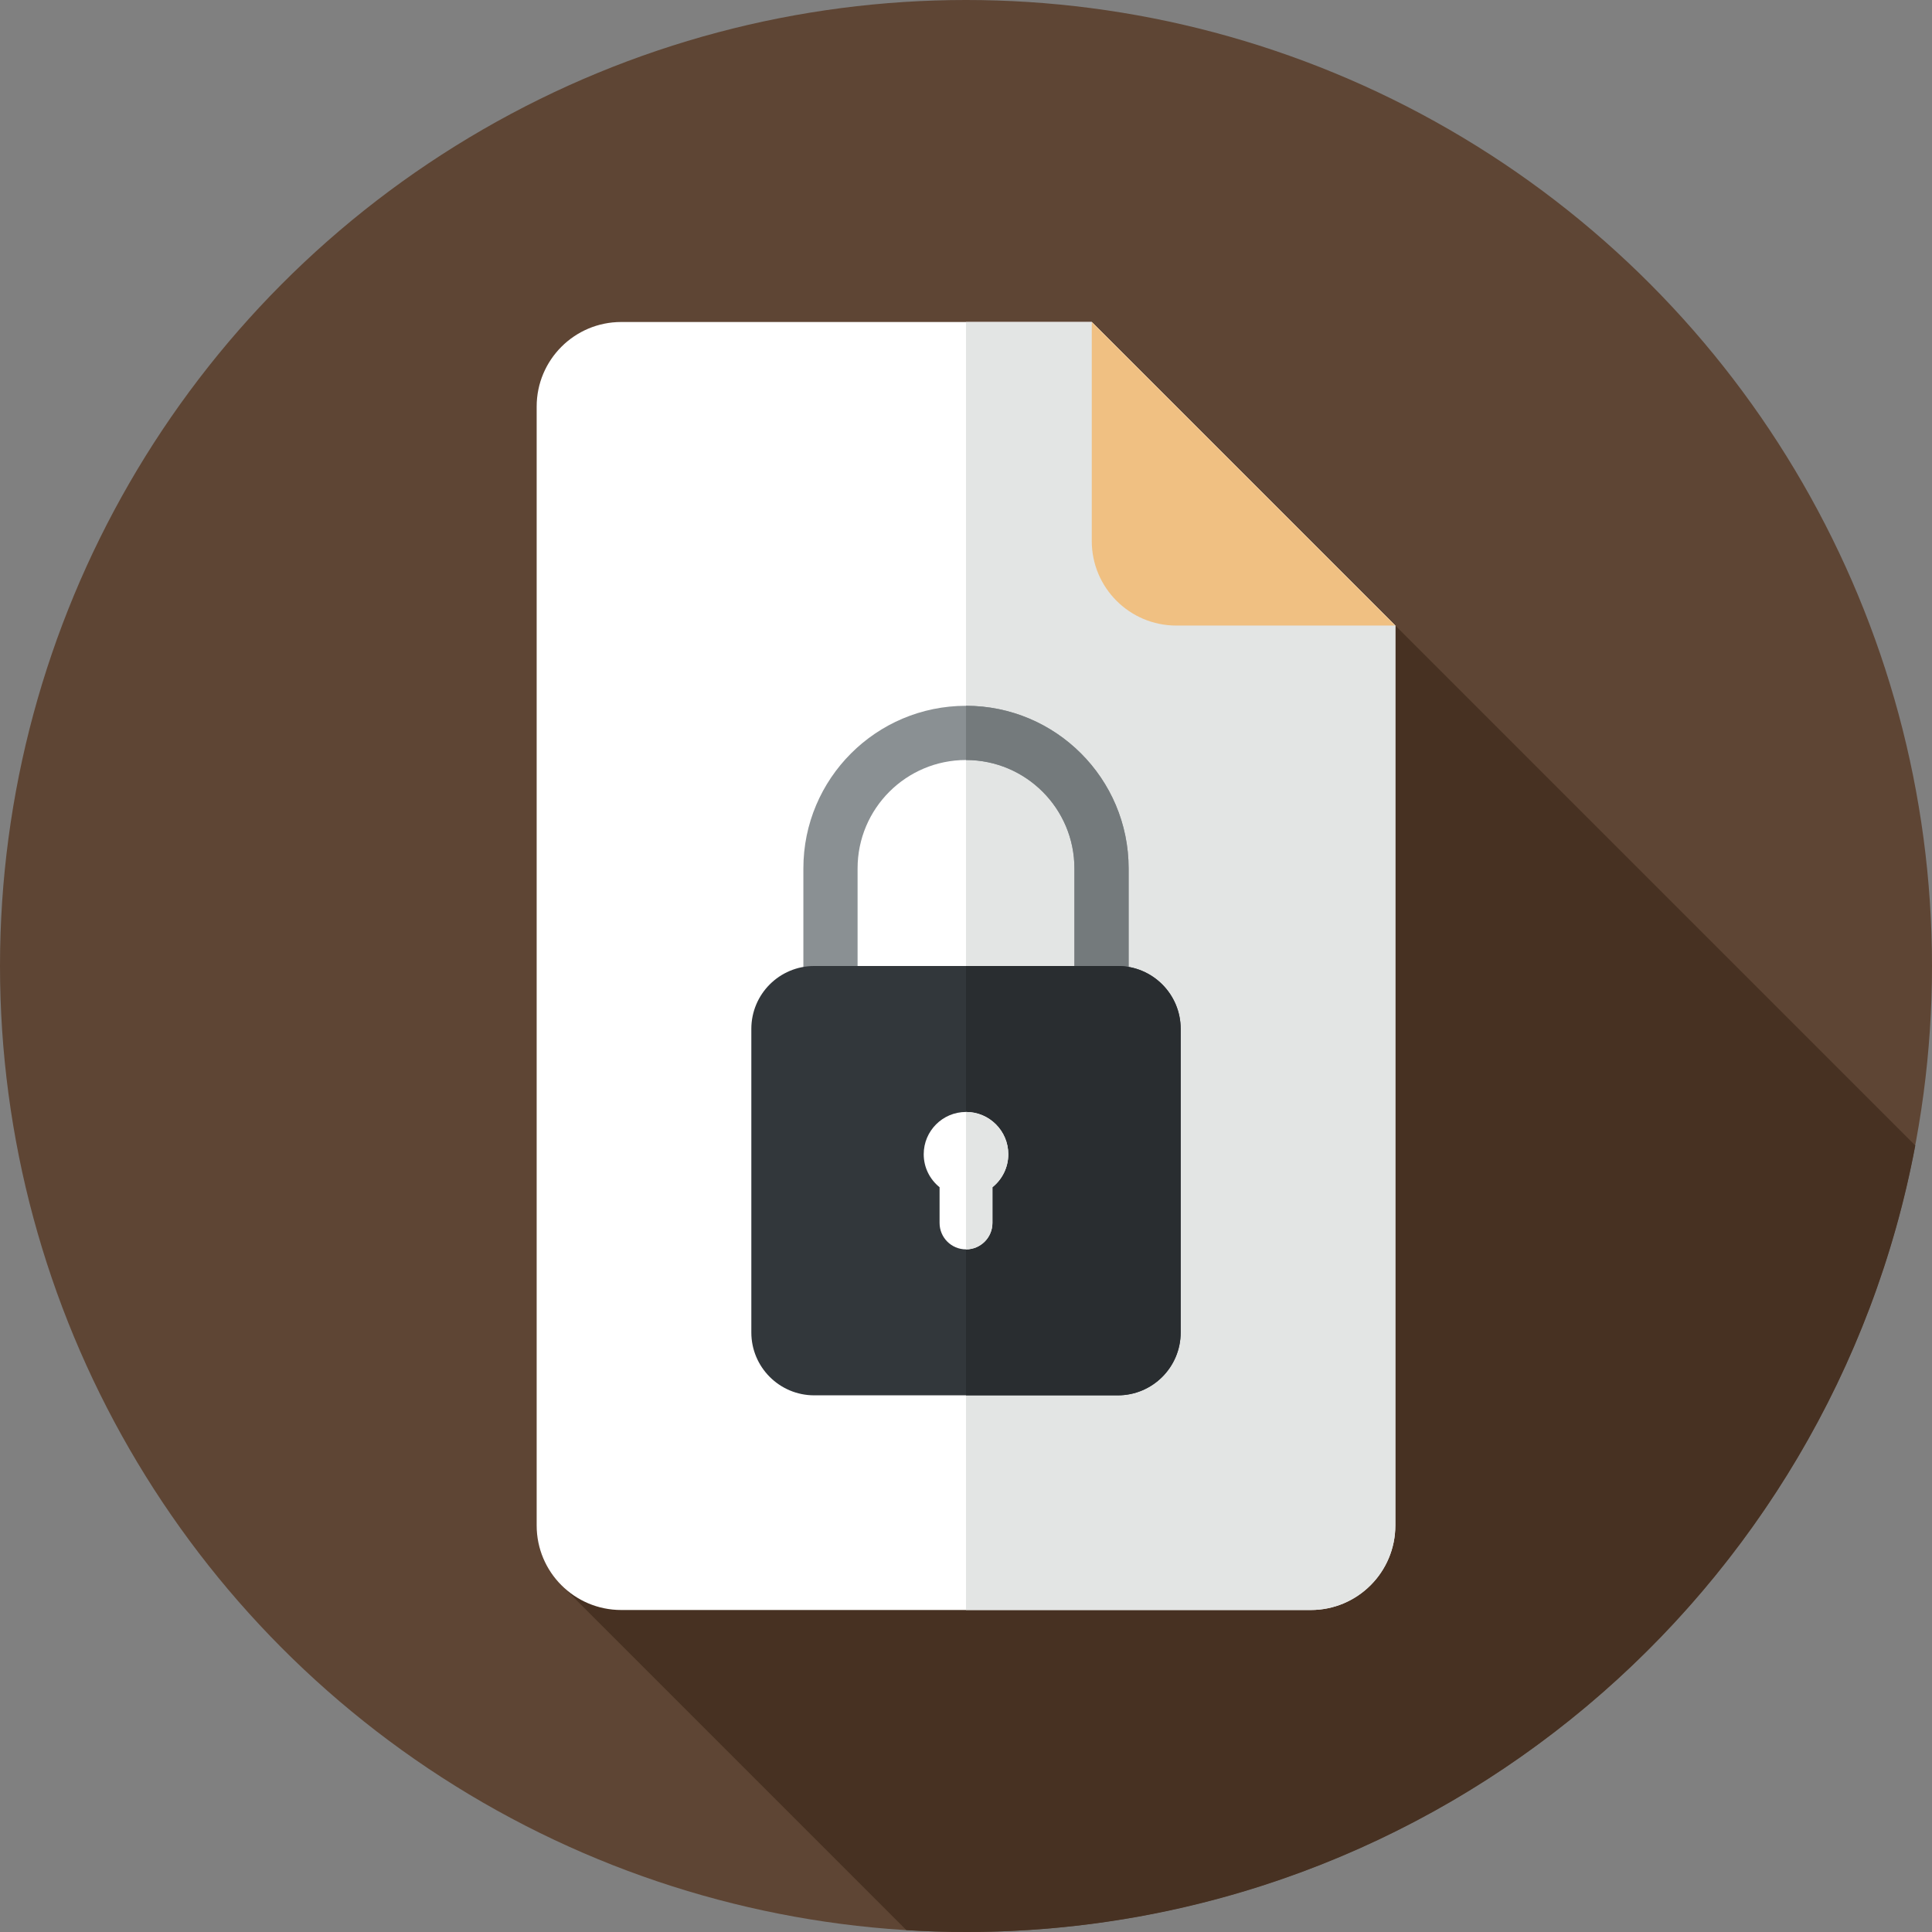
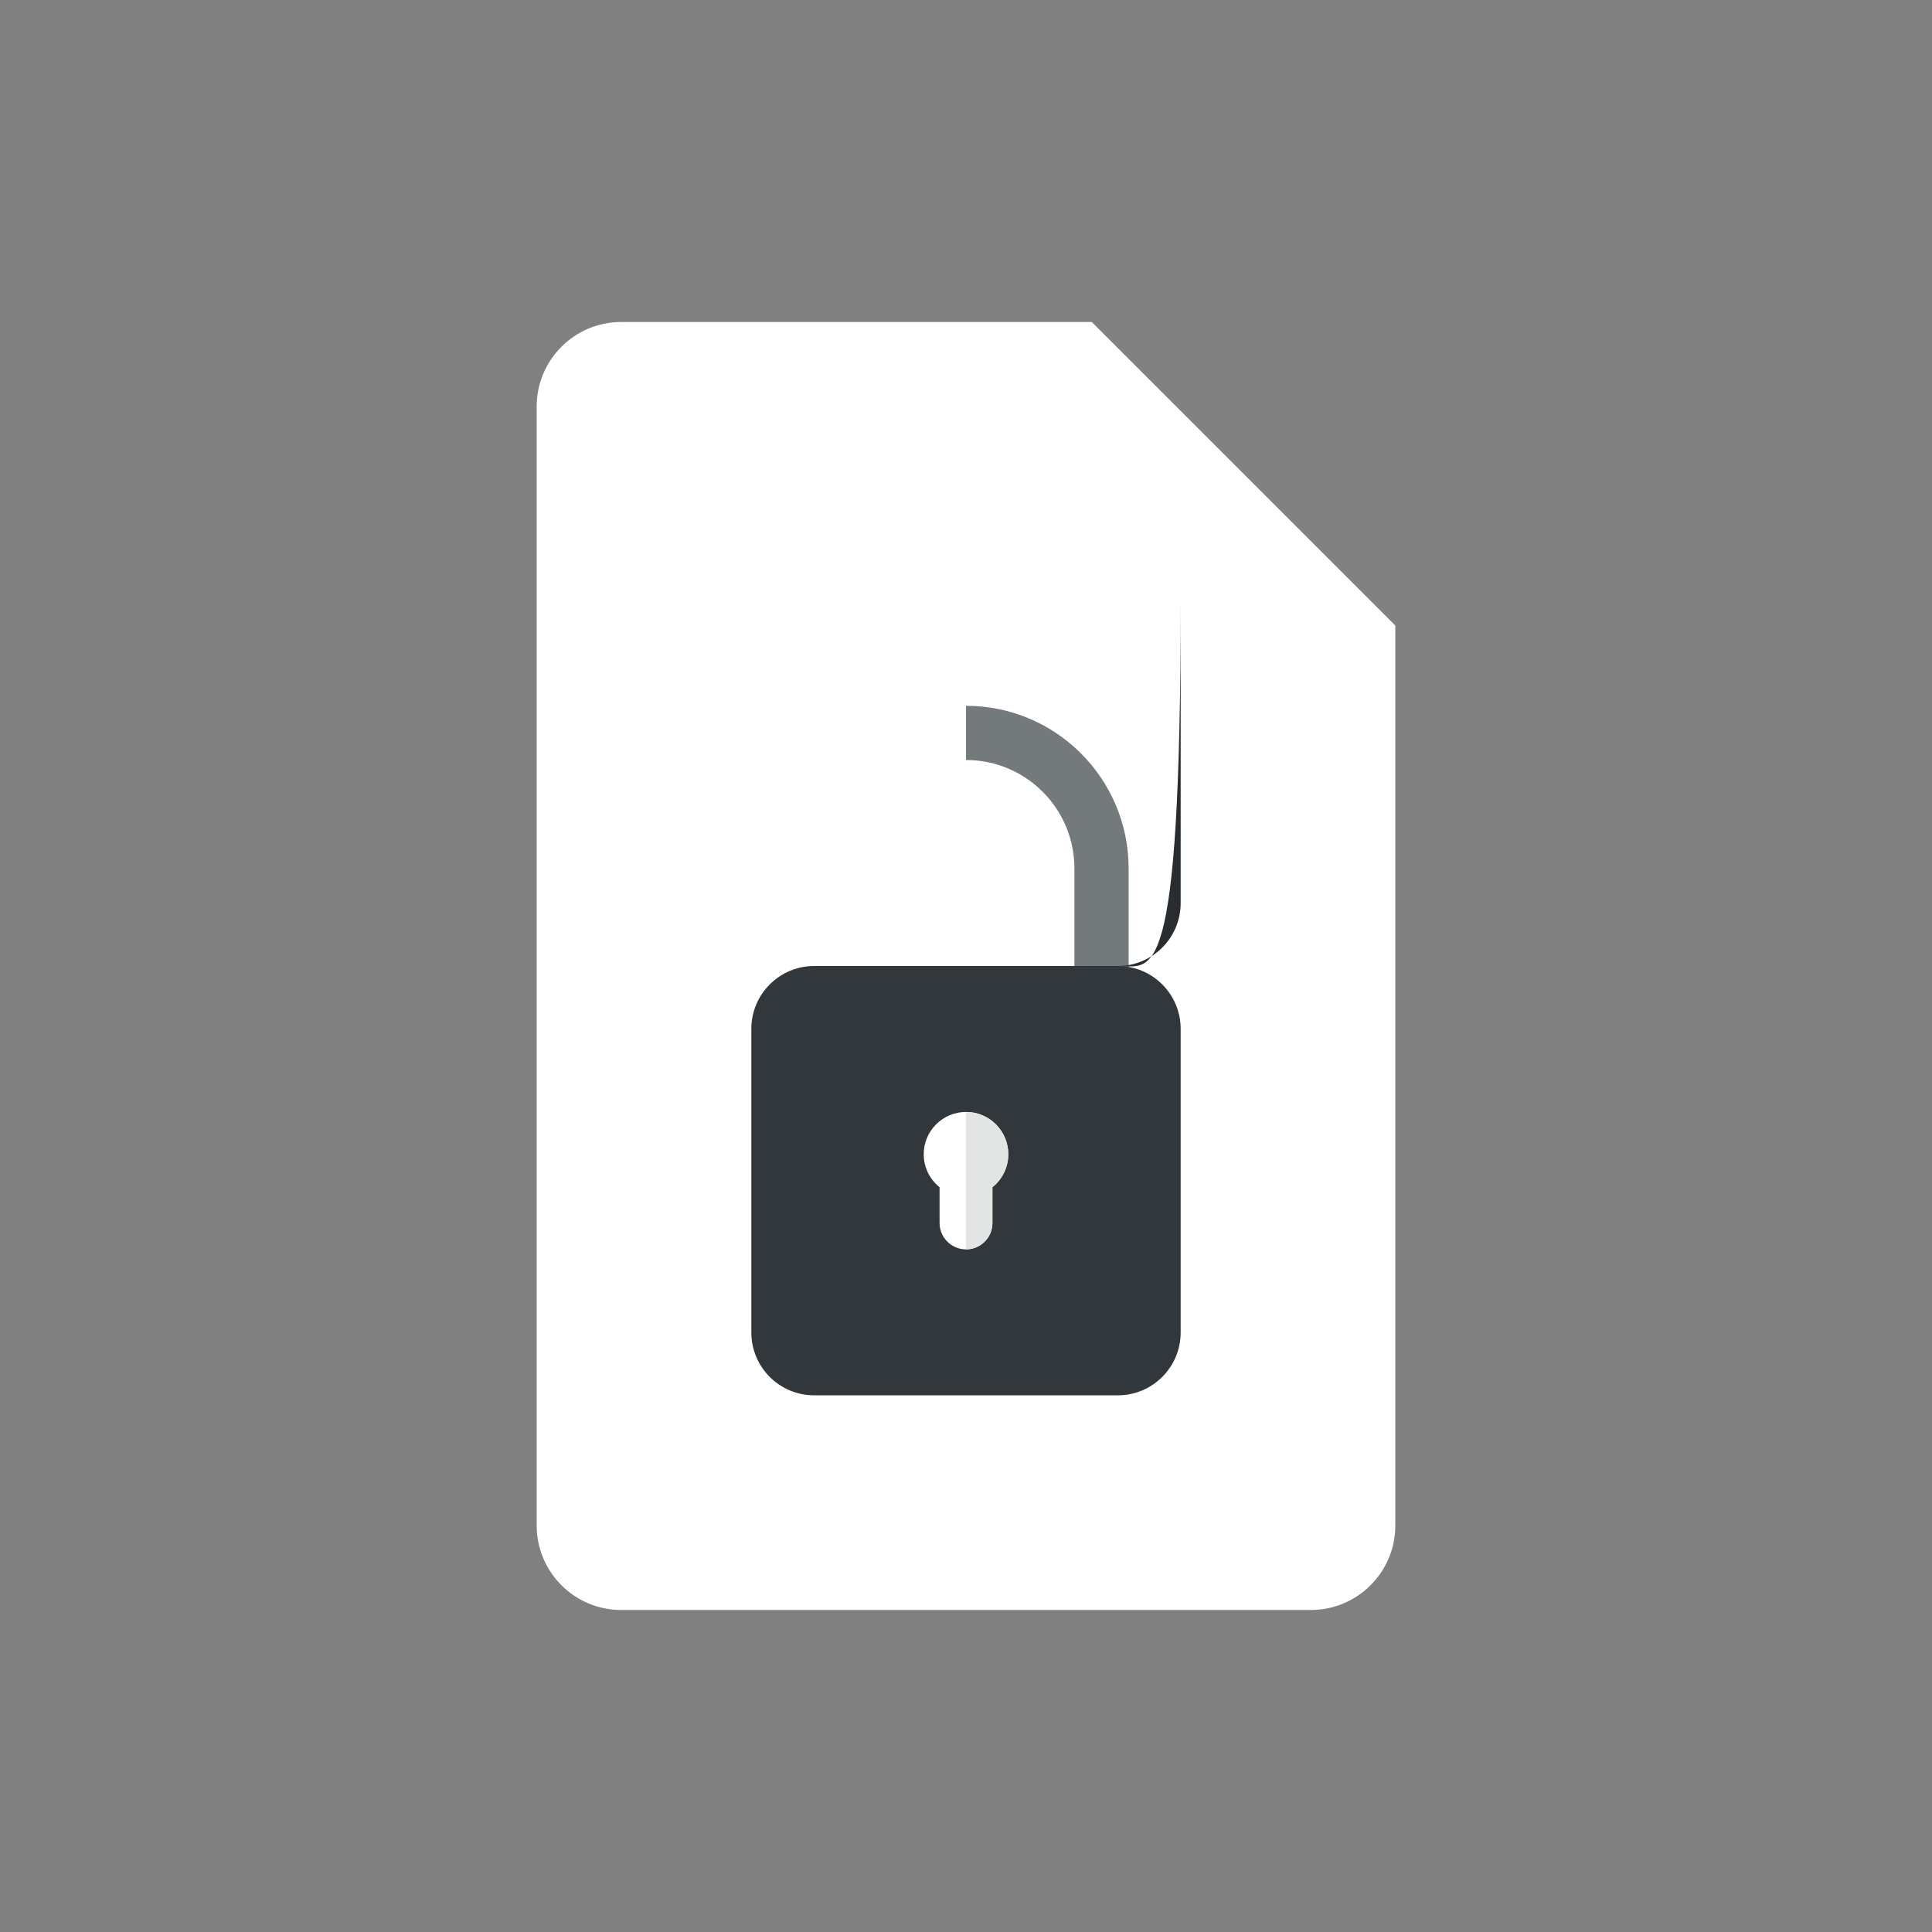
<svg xmlns="http://www.w3.org/2000/svg" height="800px" width="800px" version="1.1" id="Layer_1" viewBox="0 0 297 297" xml:space="preserve">
  <rect x="0" y="0" width="297" height="297" fill="#808080" stroke="none" />
  <g>
    <g>
      <g>
        <g>
          <g>
-             <circle style="fill:#5E4534;" cx="148.5" cy="148.5" r="148.5" />
-           </g>
+             </g>
        </g>
      </g>
    </g>
-     <path style="fill:#473122;" d="M198.462,80.129L86.115,243.491l53.219,53.219c3.033,0.185,6.087,0.29,9.166,0.29   c72.583,0,132.994-52.078,145.93-120.904L198.462,80.129z" />
    <g>
      <path style="fill:#FFFFFF;" d="M167.834,49.5H95.5c-7.18,0-13,5.82-13,13v172c0,7.18,5.82,13,13,13h106c7.18,0,13-5.82,13-13    V96.166L167.834,49.5z" />
    </g>
    <g>
-       <path style="fill:#E3E5E4;" d="M167.834,49.5H148.5v198h53c7.18,0,13-5.82,13-13V96.166L167.834,49.5z" />
-     </g>
+       </g>
    <g>
-       <path style="fill:#F0C082;" d="M167.834,83.166c0,7.18,5.82,13,13,13H214.5L167.834,49.5V83.166z" />
-     </g>
+       </g>
    <g>
-       <path style="fill:#8A9093;" d="M173.5,158.5v-25c0-13.807-11.193-25-25-25s-25,11.193-25,25v25l8.333-8.333V133.5    c0-9.205,7.462-16.667,16.667-16.667s16.667,7.462,16.667,16.667v16.667L173.5,158.5z" />
-     </g>
+       </g>
    <g>
      <path style="fill:#747A7C;" d="M148.5,108.5v8.333c9.204,0,16.666,7.462,16.666,16.667v16.667l8.333,8.333v-25    C173.5,119.693,162.307,108.5,148.5,108.5z" />
    </g>
    <g>
      <path style="fill:#32373B;" d="M125.166,214.5h46.667c5.339,0,9.667-4.328,9.667-9.667v-46.667c0-5.339-4.328-9.667-9.667-9.667    h-46.667c-5.339,0-9.666,4.328-9.666,9.667v46.667C115.5,210.172,119.828,214.5,125.166,214.5z" />
    </g>
    <g>
-       <path style="fill:#292D30;" d="M171.833,148.5H148.5v66h23.333c5.339,0,9.667-4.328,9.667-9.667v-46.667    C181.5,152.828,177.172,148.5,171.833,148.5z" />
+       <path style="fill:#292D30;" d="M171.833,148.5H148.5h23.333c5.339,0,9.667-4.328,9.667-9.667v-46.667    C181.5,152.828,177.172,148.5,171.833,148.5z" />
    </g>
    <g>
      <path style="fill:#FFFFFF;" d="M155,177.438c0-3.59-2.91-6.5-6.5-6.5s-6.5,2.91-6.5,6.5c0,2.052,0.953,3.878,2.437,5.07V188    c0,2.244,1.819,4.063,4.063,4.063s4.062-1.819,4.062-4.063v-5.493C154.047,181.316,155,179.489,155,177.438z" />
    </g>
    <g>
      <path style="fill:#E3E5E4;" d="M148.5,170.938v21.125c2.243,0,4.062-1.819,4.062-4.062v-5.493c1.485-1.191,2.438-3.018,2.438-5.07    C155,173.848,152.09,170.938,148.5,170.938z" />
    </g>
  </g>
</svg>